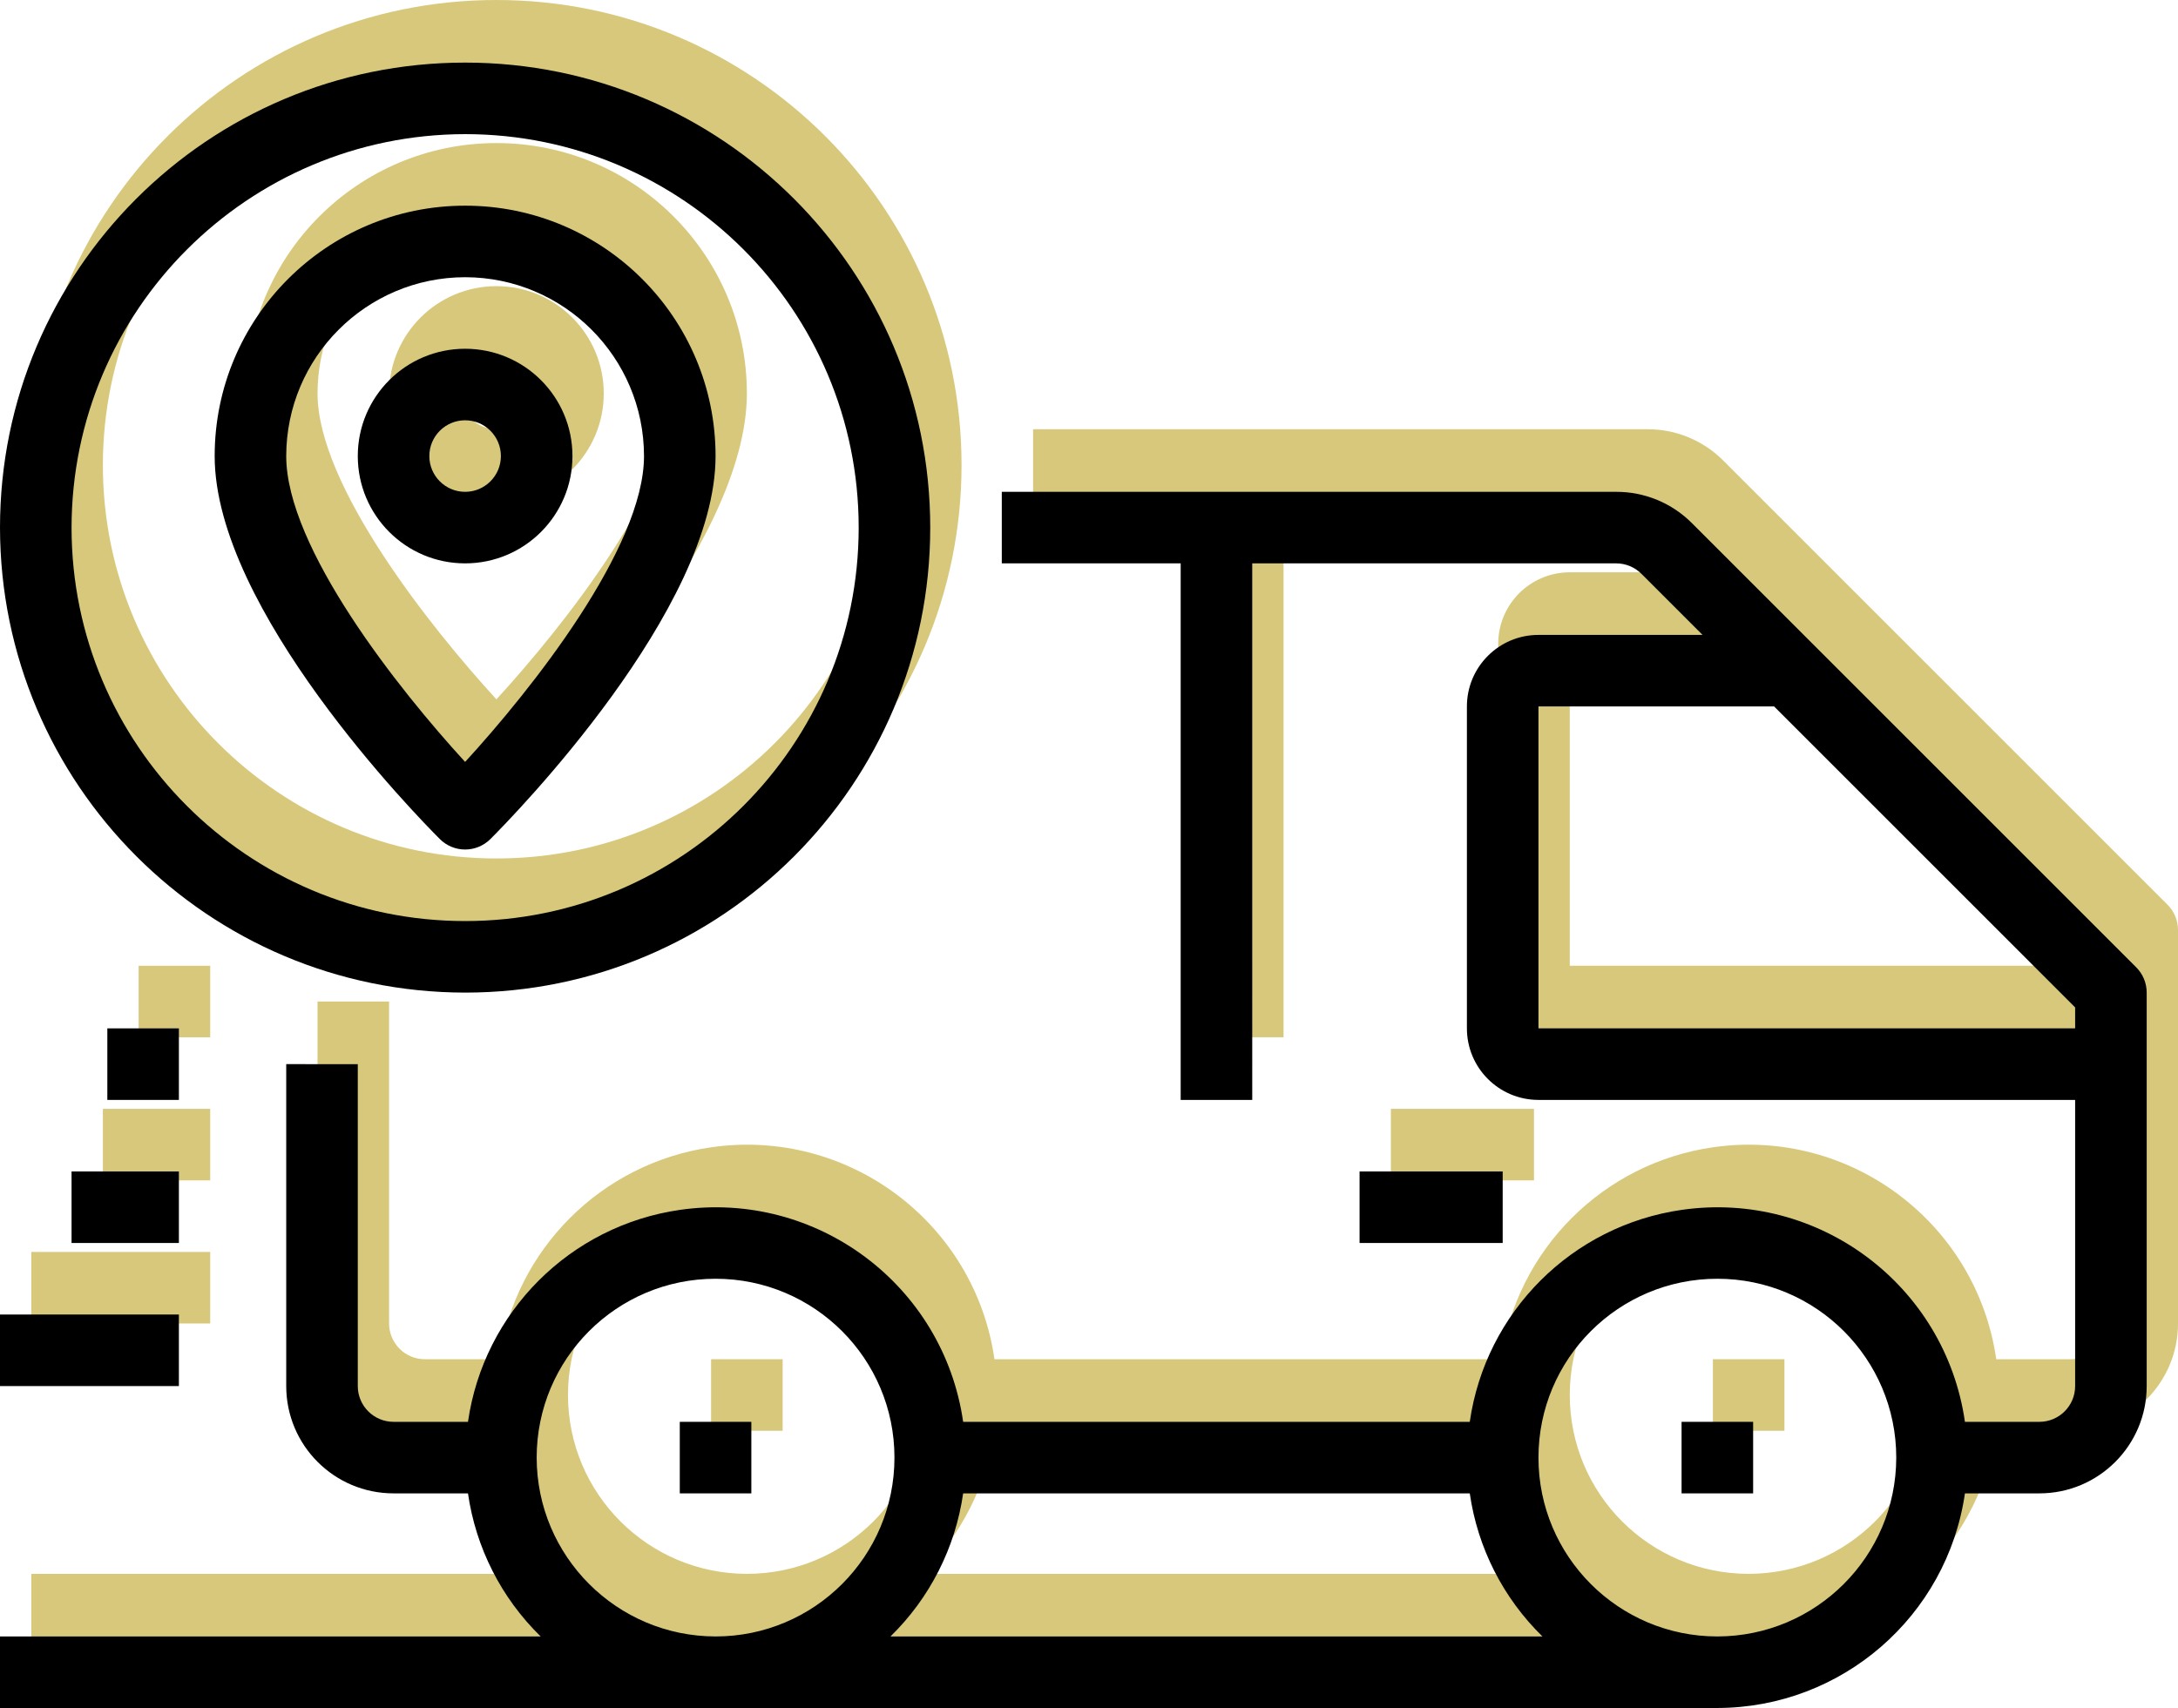
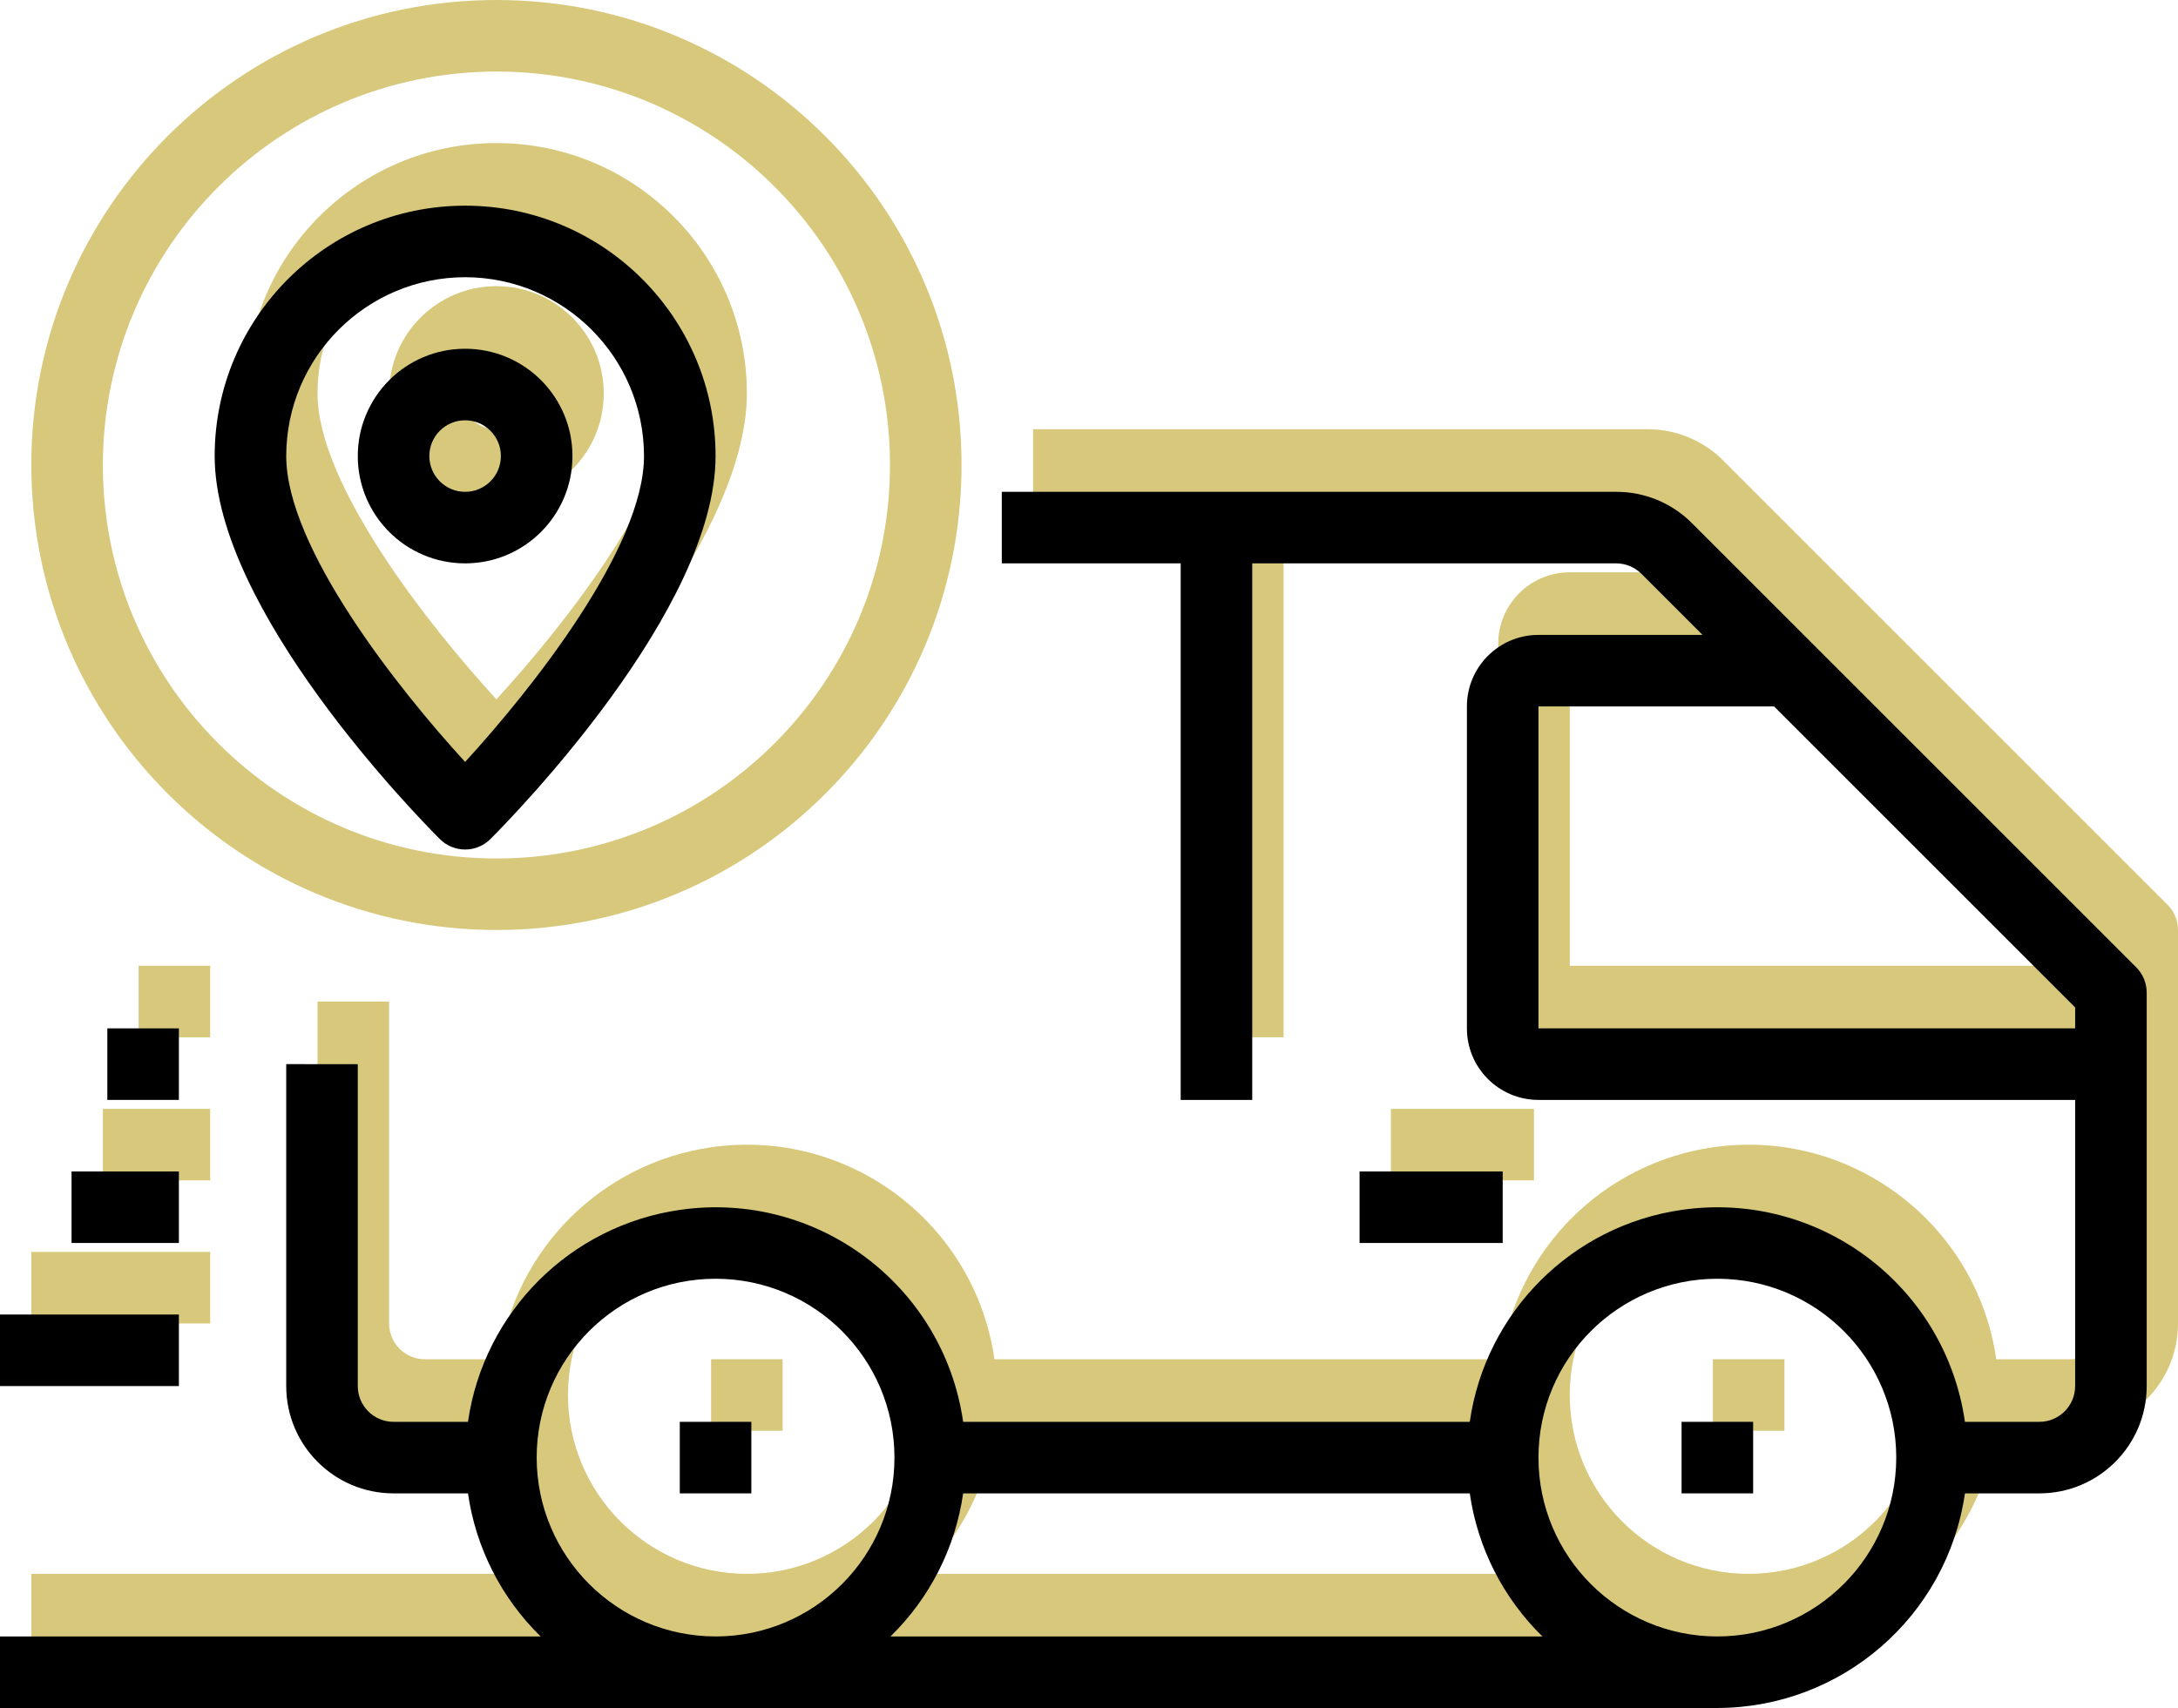
<svg xmlns="http://www.w3.org/2000/svg" version="1.1" id="Layer_1" x="0px" y="0px" width="487px" height="382px" viewBox="16 58 487 382" enable-background="new 16 58 487 382" xml:space="preserve">
  <g id="Tracking_1_">
    <path fill="#D7C87C" d="M500.656,260.344l-99.313-99.312c-4.49-4.52-10.604-7.053-16.976-7.032H247v16h40v120h16V170h81.368   c2.124-0.001,4.162,0.842,5.664,2.344L403.688,186H367c-8.836,0-16,7.164-16,16v72c0,8.836,7.164,16,16,16h120v64   c0,4.418-3.582,8-8,8h-16.64c-4.392-30.574-32.736-51.801-63.312-47.409c-24.573,3.529-43.88,22.835-47.408,47.409H238.36   c-4.391-30.574-32.736-51.801-63.311-47.409c-24.574,3.529-43.88,22.835-47.409,47.409H111c-4.418,0-8-3.582-8-8v-72H87v72   c0,13.255,10.745,24,24,24h16.64c1.746,12.164,7.458,23.412,16.248,32H23v16h384c27.805-0.053,51.367-20.483,55.36-48H479   c13.255,0,24-10.745,24-24v-88C502.999,263.879,502.156,261.844,500.656,260.344z M143,370c0-22.092,17.909-40,40-40   s40,17.908,40,40s-17.909,40-40,40C160.919,409.974,143.026,392.08,143,370z M222.112,410c8.791-8.588,14.502-19.836,16.248-32   h113.281c1.746,12.164,7.457,23.412,16.248,32H222.112z M407,410c-22.092,0-40-17.908-40-40s17.908-40,40-40s40,17.908,40,40   C446.974,392.08,429.08,409.974,407,410z M367,274v-72h52.688L487,269.313V274H367z" />
    <rect x="175" y="362" fill="#D7C87C" width="16" height="16" />
    <rect x="399" y="362" fill="#D7C87C" width="16" height="16" />
    <rect x="23" y="338" fill="#D7C87C" width="40" height="16" />
    <rect x="39" y="306" fill="#D7C87C" width="24" height="16" />
    <rect x="47" y="274" fill="#D7C87C" width="16" height="16" />
    <path fill="#D7C87C" d="M127,266c57.438,0,104-46.563,104-104S184.438,58,127,58S23,104.563,23,162   C23.066,219.41,69.59,265.934,127,266z M127,74c48.601,0,88,39.399,88,88s-39.399,88-88,88s-88-39.399-88-88   C39.057,113.423,78.423,74.057,127,74z" />
    <path fill="#D7C87C" d="M127,234c2.122,0,4.156-0.844,5.656-2.344C137.808,226.504,183,180.32,183,146c0-30.928-25.072-56-56-56   s-56,25.072-56,56c0,34.32,45.192,80.504,50.344,85.656C122.844,233.156,124.878,234,127,234z M127,106   c22.081,0.026,39.974,17.919,40,40c0,20.528-25.176,52.248-40,68.408c-14.824-16.16-40-47.88-40-68.408   C87.026,123.919,104.919,106.026,127,106z" />
    <path fill="#D7C87C" d="M151,146c0-13.255-10.745-24-24-24s-24,10.745-24,24s10.745,24,24,24S151,159.255,151,146z M119,146   c0-4.418,3.582-8,8-8s8,3.582,8,8s-3.582,8-8,8S119,150.418,119,146z" />
    <rect x="327" y="306" fill="#D7C87C" width="32" height="16" />
  </g>
  <g id="Tracking">
    <path d="M493.656,274.344l-99.313-99.312c-4.49-4.52-10.604-7.053-16.976-7.032H240v16h40v120h16V184h81.368   c2.124-0.001,4.162,0.842,5.664,2.344L396.688,200H360c-8.836,0-16,7.164-16,16v72c0,8.836,7.164,16,16,16h120v64   c0,4.418-3.582,8-8,8h-16.64c-4.392-30.574-32.736-51.801-63.312-47.409c-24.573,3.529-43.88,22.835-47.408,47.409H231.36   c-4.391-30.574-32.736-51.801-63.311-47.409c-24.574,3.529-43.88,22.835-47.409,47.409H104c-4.418,0-8-3.582-8-8v-72H80v72   c0,13.255,10.745,24,24,24h16.64c1.746,12.164,7.458,23.412,16.248,32H16v16h384c27.805-0.053,51.367-20.483,55.36-48H472   c13.255,0,24-10.745,24-24v-88C495.999,277.879,495.156,275.844,493.656,274.344z M136,384c0-22.092,17.909-40,40-40   s40,17.908,40,40s-17.909,40-40,40C153.919,423.974,136.026,406.08,136,384z M215.112,424c8.791-8.588,14.502-19.836,16.248-32   h113.281c1.746,12.164,7.457,23.412,16.248,32H215.112z M400,424c-22.092,0-40-17.908-40-40s17.908-40,40-40s40,17.908,40,40   C439.974,406.08,422.08,423.974,400,424z M360,288v-72h52.688L480,283.313V288H360z" />
    <rect x="168" y="376" width="16" height="16" />
    <rect x="392" y="376" width="16" height="16" />
    <rect x="16" y="352" width="40" height="16" />
    <rect x="32" y="320" width="24" height="16" />
    <rect x="40" y="288" width="16" height="16" />
-     <path d="M120,280c57.438,0,104-46.563,104-104S177.438,72,120,72S16,118.563,16,176C16.066,233.41,62.59,279.934,120,280z M120,88   c48.601,0,88,39.399,88,88s-39.399,88-88,88s-88-39.399-88-88C32.057,127.423,71.423,88.057,120,88z" />
    <path d="M120,248c2.122,0,4.156-0.844,5.656-2.344C130.808,240.504,176,194.32,176,160c0-30.928-25.072-56-56-56s-56,25.072-56,56   c0,34.32,45.192,80.504,50.344,85.656C115.844,247.156,117.878,248,120,248z M120,120c22.081,0.026,39.974,17.919,40,40   c0,20.528-25.176,52.248-40,68.408c-14.824-16.16-40-47.88-40-68.408C80.026,137.919,97.919,120.026,120,120z" />
    <path d="M144,160c0-13.255-10.745-24-24-24s-24,10.745-24,24s10.745,24,24,24S144,173.255,144,160z M112,160c0-4.418,3.582-8,8-8   s8,3.582,8,8s-3.582,8-8,8S112,164.418,112,160z" />
    <rect x="320" y="320" width="32" height="16" />
  </g>
</svg>